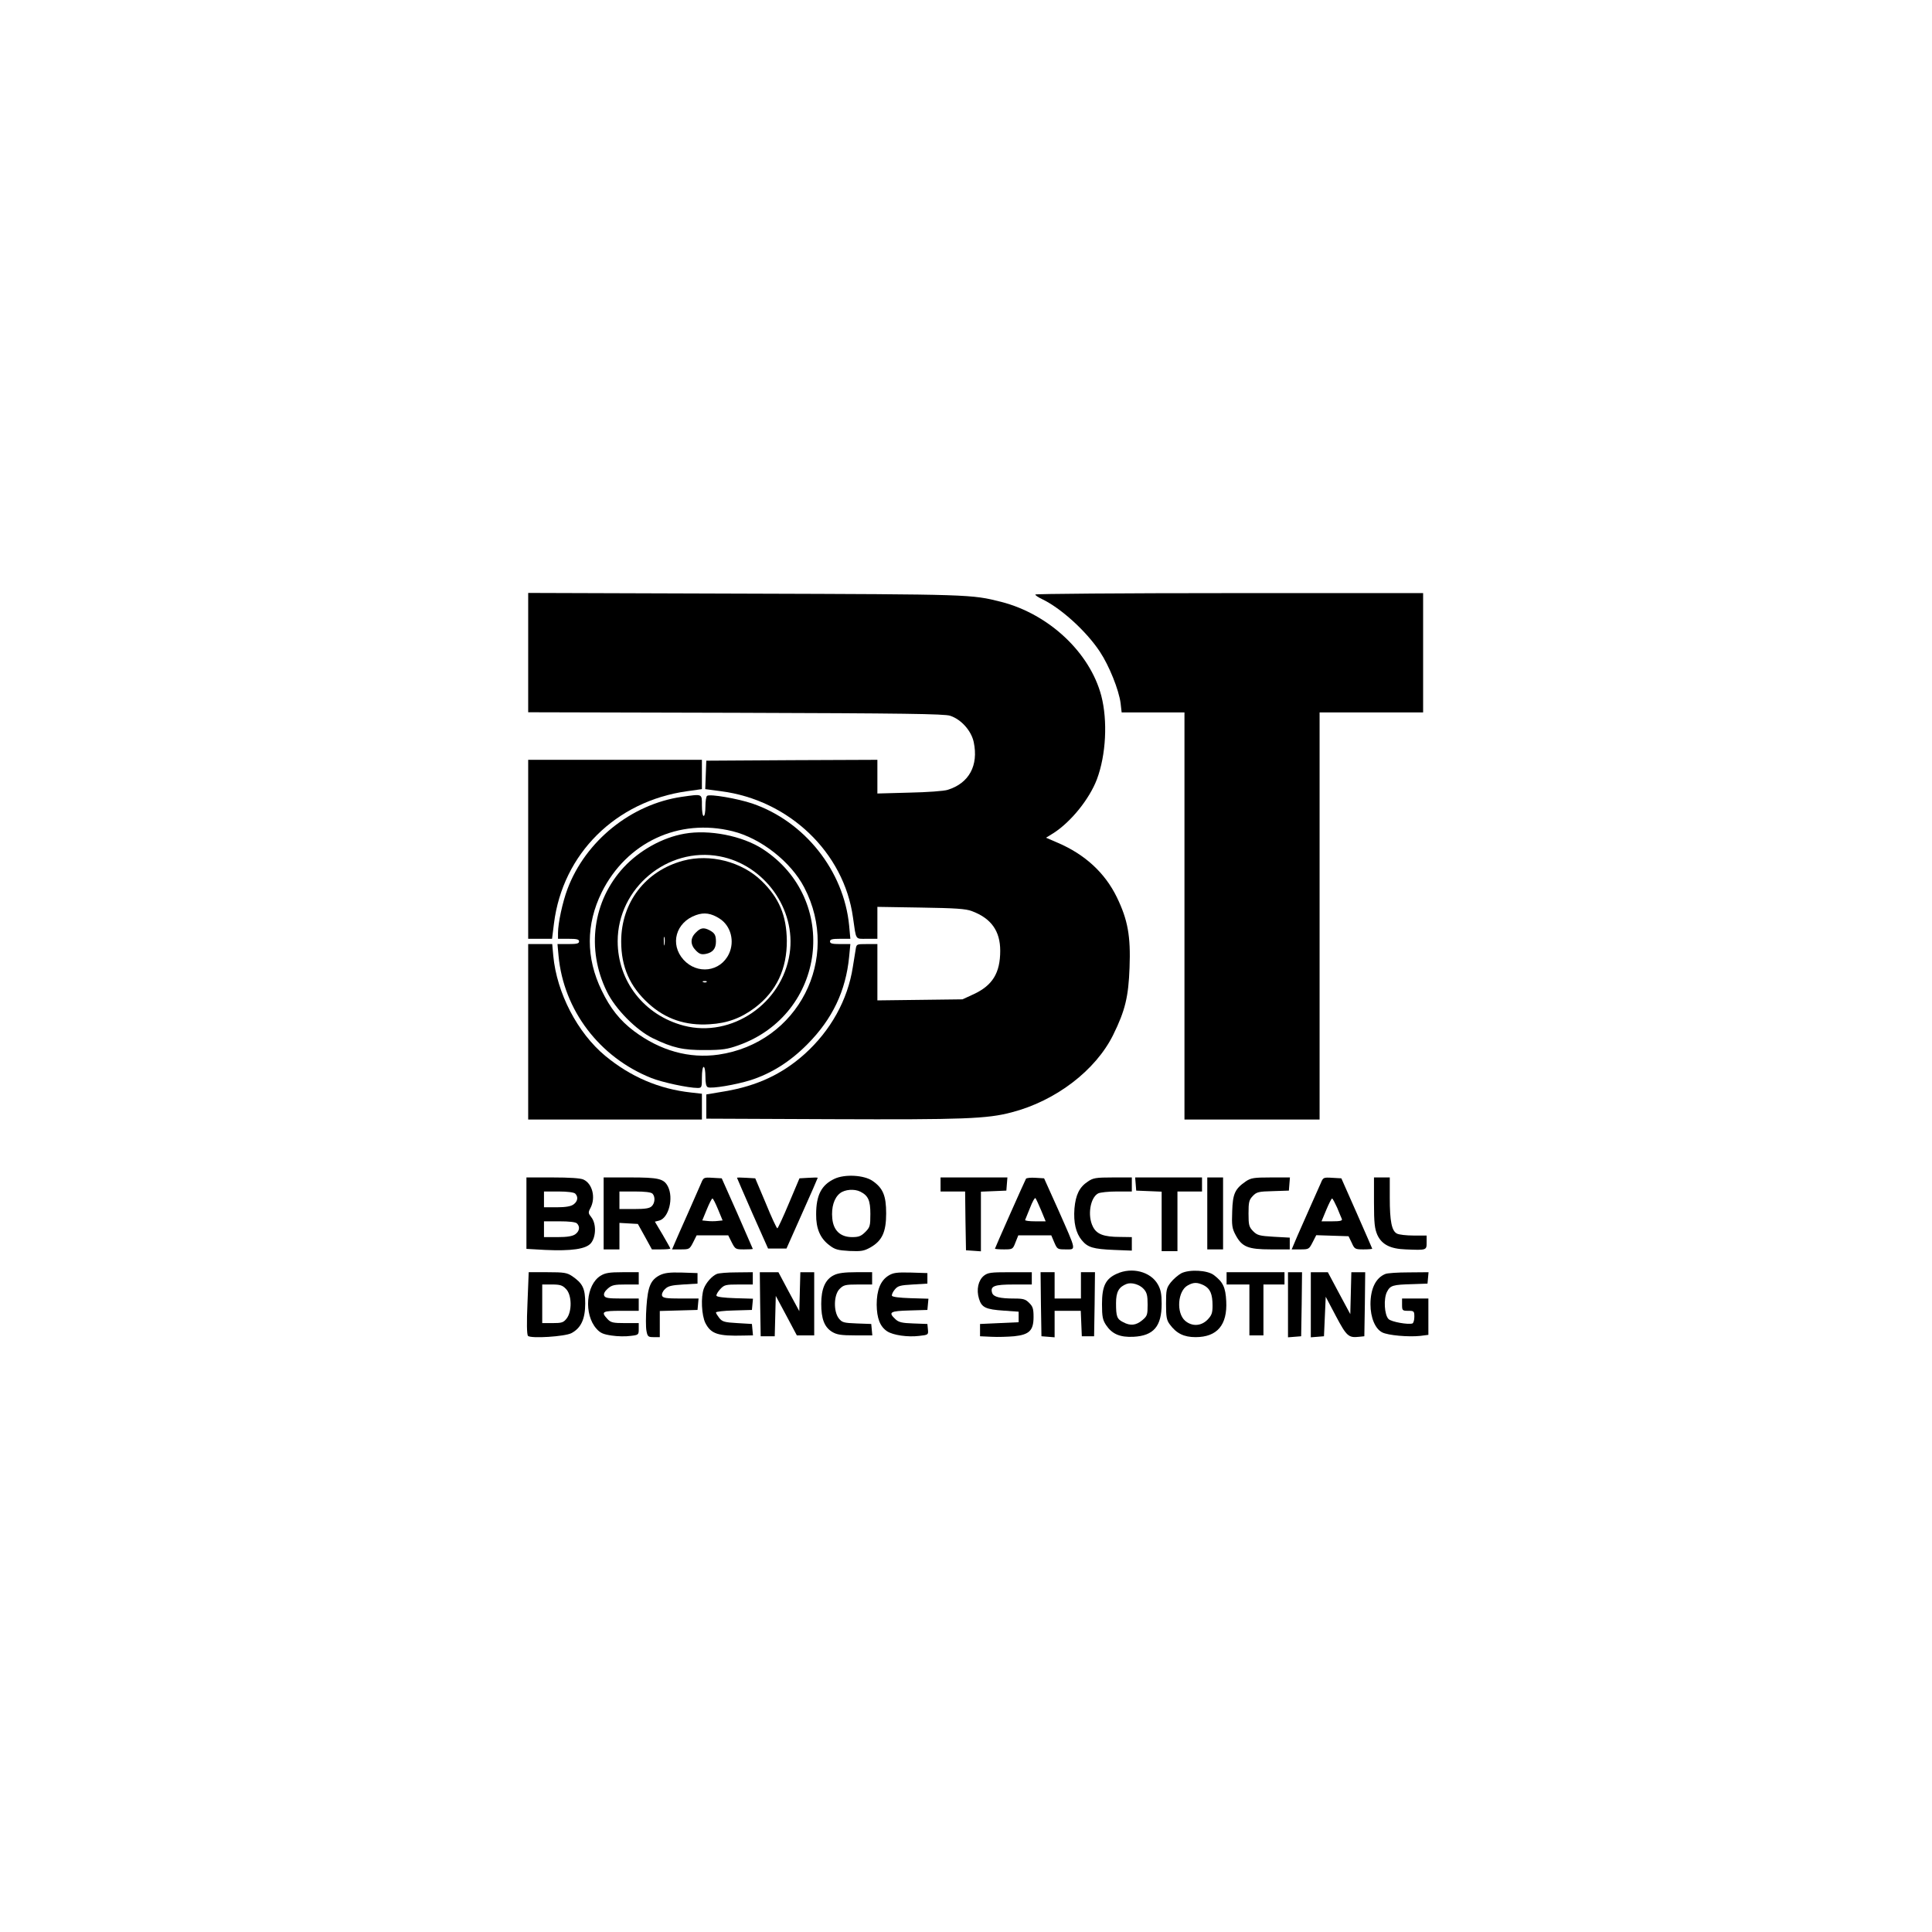
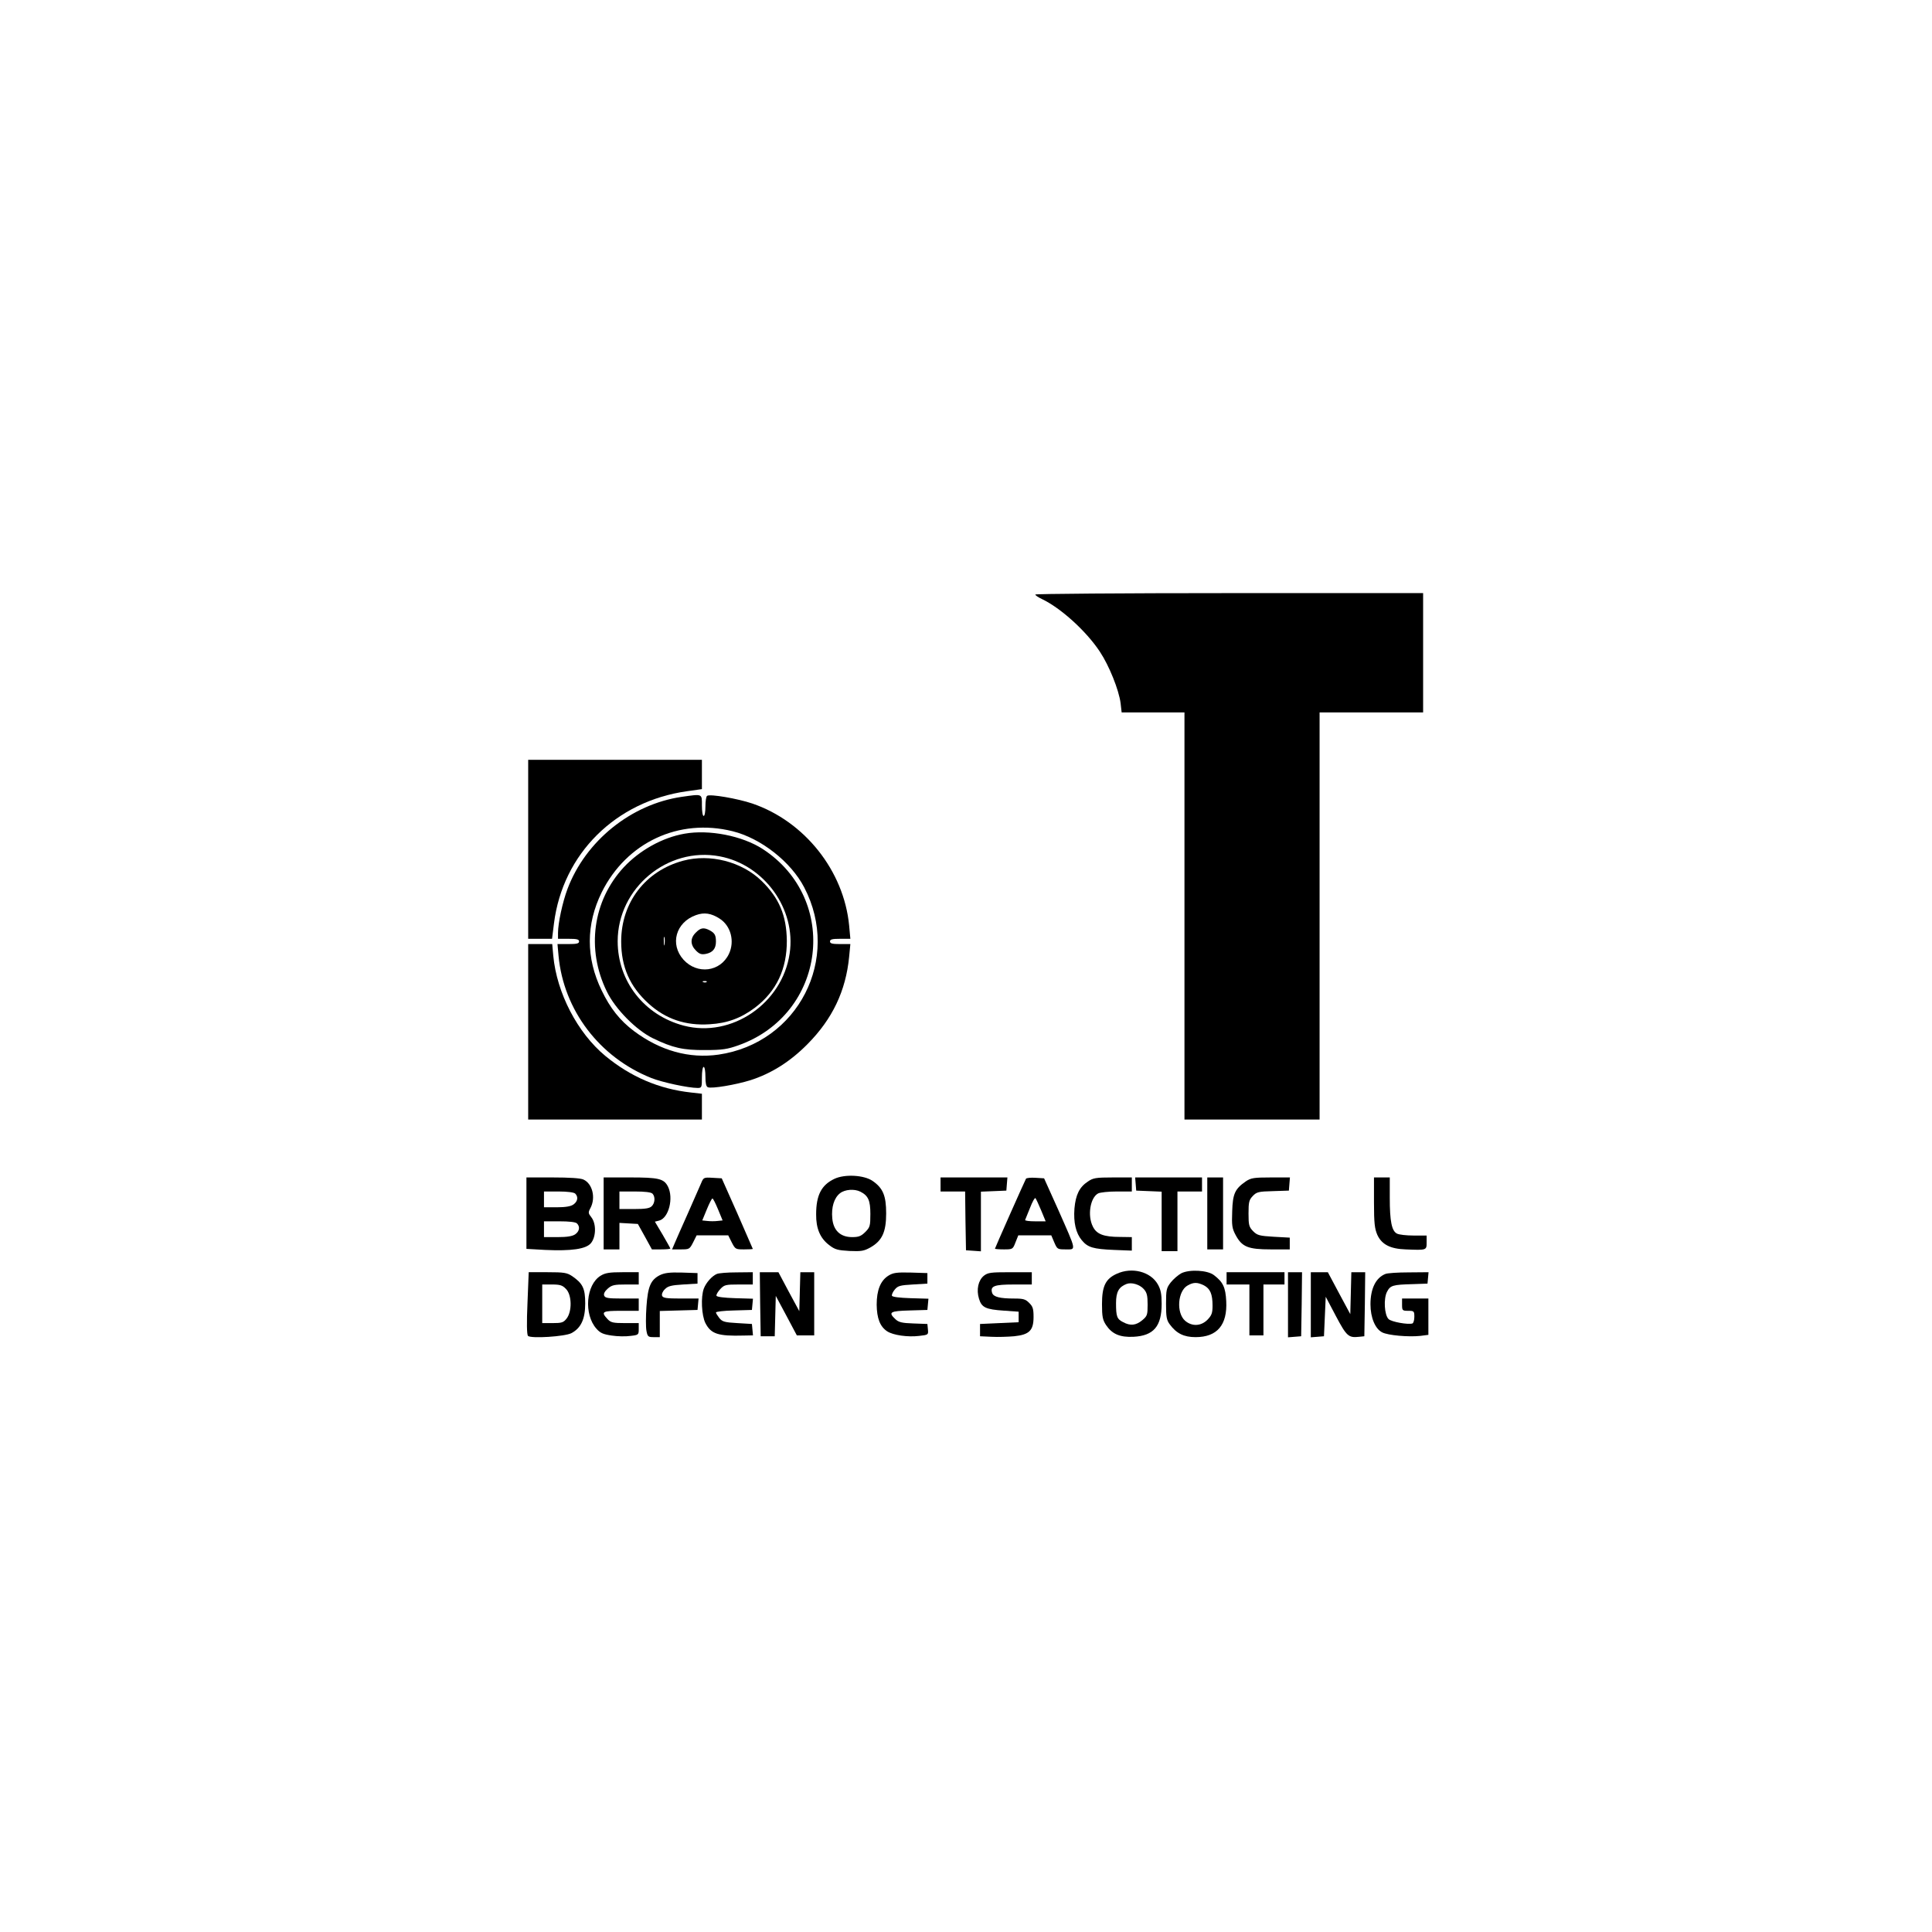
<svg xmlns="http://www.w3.org/2000/svg" version="1.0" width="100mm" height="100mm" viewBox="0 0 1101 741" preserveAspectRatio="xMidYMid meet">
  <g transform="translate(0,741) scale(0.1,-0.1)" fill="#000000" stroke="none">
-     <path d="M3010 5491 l0 -340 1183 -3 c955 -3 1190 -6 1222 -17 63 -21 120 -85 134 -150 28 -133 -26 -234 -148 -272 -20 -7 -118 -14 -218 -16 l-183 -5 0 96 0 96 -487 -2 -488 -3 -3 -81 -3 -81 90 -12 c388 -50 701 -349 752 -720 19 -132 11 -121 79 -121 l60 0 0 91 0 91 248 -4 c196 -3 256 -7 290 -20 110 -41 162 -113 162 -226 0 -127 -44 -198 -152 -248 l-63 -29 -242 -3 -243 -3 0 160 0 161 -60 0 c-59 0 -59 0 -64 -32 -3 -18 -10 -63 -16 -99 -29 -188 -127 -363 -275 -496 -127 -114 -271 -181 -453 -212 l-107 -18 0 -69 0 -69 715 -3 c749 -3 886 2 1025 39 251 65 479 239 579 442 68 138 87 217 93 383 7 179 -10 272 -72 400 -68 140 -182 245 -339 312 l-65 28 42 26 c100 64 205 194 248 307 52 139 62 333 25 476 -65 246 -298 465 -570 535 -171 43 -169 43 -1458 47 l-1238 4 0 -340z" />
    <path d="M5900 5822 c0 -5 17 -16 38 -26 107 -51 252 -182 330 -300 53 -80 108 -217 118 -293 l6 -53 179 0 179 0 0 -1160 0 -1160 385 0 385 0 0 1160 0 1160 295 0 295 0 0 340 0 340 -1105 0 c-608 0 -1105 -4 -1105 -8z" />
    <path d="M3010 4370 l0 -510 68 0 68 0 11 88 c50 397 352 696 758 753 l85 12 0 84 0 83 -495 0 -495 0 0 -510z" />
    <path d="M3885 4669 c-288 -42 -548 -251 -651 -525 -28 -74 -54 -195 -54 -250 l0 -34 60 0 c47 0 60 -3 60 -15 0 -12 -13 -15 -61 -15 l-62 0 6 -67 c29 -310 233 -578 528 -696 62 -25 212 -57 265 -57 23 0 24 4 24 60 0 33 4 60 10 60 6 0 10 -25 10 -55 0 -38 4 -57 14 -61 23 -9 158 14 242 40 119 38 226 105 325 205 143 144 219 304 238 498 l7 73 -58 0 c-45 0 -58 3 -58 15 0 12 13 15 58 15 l58 0 -7 76 c-30 311 -253 593 -552 695 -83 28 -239 55 -257 44 -6 -3 -10 -31 -10 -61 0 -30 -4 -54 -10 -54 -6 0 -10 27 -10 60 0 68 5 66 -115 49z m290 -196 c161 -40 332 -174 408 -320 212 -406 -35 -887 -488 -953 -167 -24 -332 22 -482 134 -80 60 -136 131 -184 231 -91 187 -90 377 0 560 142 285 440 424 746 348z" />
    <path d="M3901 4459 c-126 -22 -255 -94 -346 -191 -177 -191 -215 -467 -97 -708 48 -100 168 -221 263 -267 114 -55 172 -68 299 -67 97 0 126 5 188 27 499 177 580 832 138 1119 -116 75 -305 112 -445 87z m200 -129 c255 -48 437 -301 399 -554 -42 -285 -331 -482 -603 -411 -225 59 -377 252 -377 481 0 303 284 540 581 484z" />
    <path d="M3893 4305 c-215 -58 -353 -238 -353 -460 0 -145 49 -257 156 -354 96 -88 211 -127 348 -118 102 6 179 35 259 95 122 93 182 221 181 382 -2 143 -44 243 -144 340 -113 110 -294 156 -447 115z m208 -330 c64 -41 87 -129 53 -201 -49 -103 -181 -119 -259 -33 -79 88 -44 213 71 254 47 17 87 11 135 -20z m-314 -147 c-2 -13 -4 -5 -4 17 -1 22 1 32 4 23 2 -10 2 -28 0 -40z m240 -214 c-3 -3 -12 -4 -19 -1 -8 3 -5 6 6 6 11 1 17 -2 13 -5z" />
    <path d="M3965 3895 c-32 -31 -32 -69 1 -102 20 -20 31 -24 57 -19 39 8 57 30 57 70 0 37 -7 49 -37 65 -33 17 -51 14 -78 -14z" />
    <path d="M3010 3330 l0 -500 495 0 495 0 0 74 0 73 -62 7 c-183 20 -345 90 -489 209 -158 131 -276 358 -296 570 l-6 67 -68 0 -69 0 0 -500z" />
    <path d="M4755 2492 c-74 -35 -104 -93 -104 -202 -1 -81 23 -137 75 -176 32 -25 48 -29 115 -33 67 -3 83 0 119 20 67 38 90 88 90 194 0 101 -18 144 -77 185 -49 34 -159 40 -218 12z m148 -73 c45 -23 57 -50 57 -127 0 -68 -2 -76 -29 -103 -24 -24 -38 -29 -75 -29 -67 0 -107 38 -113 107 -6 63 10 116 44 143 28 22 82 26 116 9z" />
    <path d="M3000 2296 l0 -203 106 -6 c150 -7 233 5 261 38 30 35 32 111 3 148 -18 23 -19 27 -5 53 31 59 11 139 -40 162 -16 8 -81 12 -175 12 l-150 0 0 -204z m278 112 c19 -19 14 -45 -10 -62 -15 -11 -46 -16 -95 -16 l-73 0 0 45 0 45 83 0 c51 0 88 -5 95 -12z m10 -170 c19 -19 14 -45 -10 -62 -16 -11 -46 -16 -100 -16 l-78 0 0 45 0 45 88 0 c55 0 92 -4 100 -12z" />
    <path d="M3440 2295 l0 -205 45 0 45 0 0 76 0 75 52 -3 53 -3 40 -72 40 -73 53 0 c28 0 52 2 52 5 0 2 -20 38 -44 79 l-44 74 24 6 c55 14 84 129 50 195 -23 44 -53 51 -216 51 l-150 0 0 -205z m278 113 c17 -17 15 -54 -4 -72 -12 -12 -36 -16 -100 -16 l-84 0 0 50 0 50 88 0 c55 0 92 -4 100 -12z" />
    <path d="M3995 2466 c-9 -20 -43 -98 -76 -173 -34 -76 -68 -153 -75 -170 l-14 -33 50 0 c48 0 50 1 70 40 l20 40 90 0 90 0 20 -40 c20 -39 22 -40 70 -40 28 0 50 1 50 3 0 1 -40 92 -88 202 l-89 200 -52 3 c-51 3 -52 2 -66 -32z m97 -148 l26 -63 -29 -3 c-16 -2 -42 -2 -58 0 l-29 3 26 63 c14 34 28 62 32 62 4 0 18 -28 32 -62z" />
-     <path d="M4200 2498 c0 -2 40 -93 88 -203 l89 -200 52 0 53 0 89 200 c49 109 89 201 89 203 0 2 -23 2 -52 0 l-52 -3 -60 -142 c-33 -79 -63 -143 -66 -143 -4 0 -34 64 -66 143 l-60 142 -52 3 c-29 2 -52 2 -52 0z" />
    <path d="M5360 2460 l0 -40 70 0 70 0 2 -167 3 -168 43 -3 42 -3 0 170 0 170 73 3 72 3 3 38 3 37 -190 0 -191 0 0 -40z" />
    <path d="M5847 2493 c-7 -12 -177 -395 -177 -399 0 -2 23 -4 51 -4 50 0 51 1 66 40 l16 40 94 0 94 0 17 -40 c17 -39 18 -40 66 -40 60 0 62 -13 -43 225 l-81 180 -49 3 c-27 2 -51 -1 -54 -5z m86 -180 l26 -63 -60 0 c-33 0 -59 3 -57 8 2 4 14 35 28 69 13 34 27 59 31 55 3 -4 18 -35 32 -69z" />
    <path d="M6200 2477 c-49 -32 -70 -76 -77 -154 -6 -80 8 -140 42 -181 34 -41 65 -50 183 -55 l102 -4 0 39 0 38 -67 1 c-94 0 -134 16 -155 59 -32 63 -15 165 30 189 12 6 59 11 106 11 l86 0 0 40 0 40 -109 0 c-96 0 -112 -3 -141 -23z" />
    <path d="M6472 2463 l3 -38 73 -3 72 -3 0 -169 0 -170 45 0 45 0 0 170 0 170 70 0 70 0 0 40 0 40 -191 0 -190 0 3 -37z" />
    <path d="M6880 2295 l0 -205 45 0 45 0 0 205 0 205 -45 0 -45 0 0 -205z" />
    <path d="M7100 2478 c-62 -43 -75 -70 -78 -171 -3 -81 -1 -97 20 -136 36 -67 71 -81 200 -81 l108 0 0 34 0 33 -91 5 c-82 5 -94 8 -118 32 -23 24 -26 34 -26 100 0 65 3 78 24 100 22 23 32 26 115 28 l91 3 3 38 3 37 -109 0 c-97 0 -113 -3 -142 -22z" />
-     <path d="M7527 2468 c-8 -18 -34 -76 -57 -128 -23 -52 -57 -130 -76 -172 l-33 -78 49 0 c48 0 50 1 70 40 l21 41 92 -3 92 -3 18 -37 c16 -36 19 -38 67 -38 28 0 50 2 50 4 0 1 -40 93 -88 202 l-88 199 -52 3 c-50 3 -52 2 -65 -30z m93 -140 c12 -29 24 -59 27 -65 4 -10 -11 -13 -55 -13 l-61 0 27 65 c15 36 30 65 33 65 4 0 16 -24 29 -52z" />
    <path d="M7830 2358 c0 -119 4 -150 19 -185 25 -55 74 -80 161 -83 120 -5 120 -5 120 39 l0 40 -75 0 c-41 0 -83 5 -94 11 -30 15 -41 71 -41 203 l0 117 -45 0 -45 0 0 -142z" />
    <path d="M6364 1951 c-64 -29 -84 -71 -84 -173 0 -72 4 -90 23 -119 34 -51 79 -71 157 -67 114 6 160 59 160 188 0 56 -5 81 -22 111 -41 72 -147 100 -234 60z m154 -87 c18 -20 22 -37 22 -89 0 -58 -2 -65 -31 -89 -35 -29 -67 -33 -108 -11 -36 18 -41 32 -41 109 0 64 16 92 60 109 28 11 75 -3 98 -29z" />
    <path d="M6732 1954 c-18 -10 -45 -33 -60 -52 -25 -32 -27 -43 -27 -123 0 -73 3 -92 21 -116 38 -52 81 -73 147 -73 123 0 182 69 175 205 -4 79 -18 109 -71 149 -37 28 -139 33 -185 10z m129 -69 c36 -19 49 -50 49 -116 0 -42 -5 -55 -29 -80 -37 -37 -88 -39 -127 -6 -52 45 -43 171 15 202 34 19 55 18 92 0z" />
    <path d="M3006 1784 c-5 -111 -4 -180 3 -187 16 -16 211 -4 248 16 54 29 78 80 78 169 0 86 -14 114 -75 156 -29 19 -45 22 -140 22 l-107 0 -7 -176z m219 81 c34 -33 36 -128 4 -169 -18 -23 -28 -26 -80 -26 l-59 0 0 110 0 110 55 0 c46 0 60 -4 80 -25z" />
    <path d="M3423 1940 c-84 -51 -97 -220 -24 -302 22 -25 39 -32 87 -39 32 -5 80 -6 107 -2 46 5 47 7 47 39 l0 34 -78 0 c-69 0 -81 3 -100 23 -39 42 -30 47 78 47 l100 0 0 35 0 35 -95 0 c-80 0 -97 3 -102 17 -4 10 3 24 21 40 23 20 38 23 102 23 l74 0 0 35 0 35 -92 0 c-75 0 -99 -4 -125 -20z" />
    <path d="M3760 1943 c-52 -27 -68 -64 -76 -179 -4 -56 -4 -118 0 -138 6 -33 10 -36 41 -36 l35 0 0 75 0 74 108 3 107 3 3 33 3 32 -101 0 c-83 0 -102 3 -107 16 -3 9 3 25 16 37 17 18 37 23 104 27 l82 5 0 30 0 30 -90 3 c-70 2 -98 -2 -125 -15z" />
    <path d="M4085 1950 c-27 -11 -61 -49 -74 -83 -18 -48 -13 -153 9 -197 32 -62 72 -75 218 -71 l53 1 -3 33 -3 32 -83 5 c-73 4 -86 8 -103 29 -10 13 -19 27 -19 32 0 4 46 10 103 11 l102 3 3 32 3 32 -102 3 c-62 2 -104 7 -106 14 -2 6 8 23 21 37 23 25 31 27 106 27 l80 0 0 35 0 35 -92 -1 c-51 0 -102 -4 -113 -9z" />
    <path d="M4332 1778 l3 -183 40 0 40 0 3 115 3 115 60 -112 60 -113 50 0 49 0 0 180 0 180 -40 0 -39 0 -3 -111 -3 -111 -60 111 -59 111 -53 0 -53 0 2 -182z" />
-     <path d="M4752 1943 c-49 -24 -72 -77 -72 -163 0 -86 18 -133 62 -160 27 -16 50 -20 131 -20 l98 0 -3 33 -3 32 -82 3 c-75 3 -84 5 -103 29 -31 40 -29 135 5 168 22 22 32 25 105 25 l80 0 0 35 0 35 -92 0 c-65 0 -103 -5 -126 -17z" />
    <path d="M5064 1941 c-46 -28 -68 -83 -68 -166 1 -78 19 -125 60 -152 34 -22 117 -34 182 -26 52 6 53 6 50 37 l-3 31 -80 3 c-65 2 -84 7 -102 24 -43 40 -31 47 80 50 l102 3 3 32 3 32 -102 3 c-63 2 -104 7 -106 14 -2 6 5 22 16 35 17 21 30 25 103 29 l83 5 0 30 0 30 -95 3 c-79 2 -100 -1 -126 -17z" />
    <path d="M5607 1940 c-32 -26 -44 -79 -28 -131 15 -50 38 -61 141 -68 l85 -6 0 -30 0 -30 -110 -5 -110 -5 0 -35 0 -35 65 -3 c36 -2 94 0 129 3 87 9 111 33 111 110 0 46 -4 60 -25 80 -20 21 -34 25 -83 25 -84 0 -120 9 -128 32 -12 39 12 48 122 48 l104 0 0 35 0 35 -124 0 c-109 0 -126 -2 -149 -20z" />
-     <path d="M5932 1778 l3 -183 38 -3 37 -3 0 75 0 76 75 0 74 0 3 -72 3 -73 35 0 35 0 3 183 2 182 -40 0 -40 0 0 -75 0 -75 -75 0 -75 0 0 75 0 75 -40 0 -40 0 2 -182z" />
    <path d="M6990 1925 l0 -35 65 0 65 0 0 -145 0 -145 40 0 40 0 0 145 0 145 60 0 60 0 0 35 0 35 -165 0 -165 0 0 -35z" />
    <path d="M7340 1774 l0 -185 38 3 37 3 3 183 2 182 -40 0 -40 0 0 -186z" />
    <path d="M7470 1774 l0 -185 38 3 37 3 5 113 5 112 58 -110 c61 -115 72 -125 133 -118 l29 3 3 183 2 182 -39 0 -40 0 -3 -120 -3 -119 -64 119 -64 120 -48 0 -49 0 0 -186z" />
    <path d="M7895 1950 c-55 -22 -85 -84 -85 -173 0 -76 27 -140 67 -160 33 -17 149 -27 216 -20 l47 6 0 103 0 104 -75 0 -75 0 0 -35 c0 -33 2 -35 35 -35 33 0 35 -2 35 -34 0 -19 -5 -36 -11 -38 -25 -8 -120 9 -136 25 -24 24 -29 116 -9 155 19 37 33 41 146 44 l85 3 3 33 3 32 -113 -1 c-62 0 -122 -4 -133 -9z" />
  </g>
</svg>